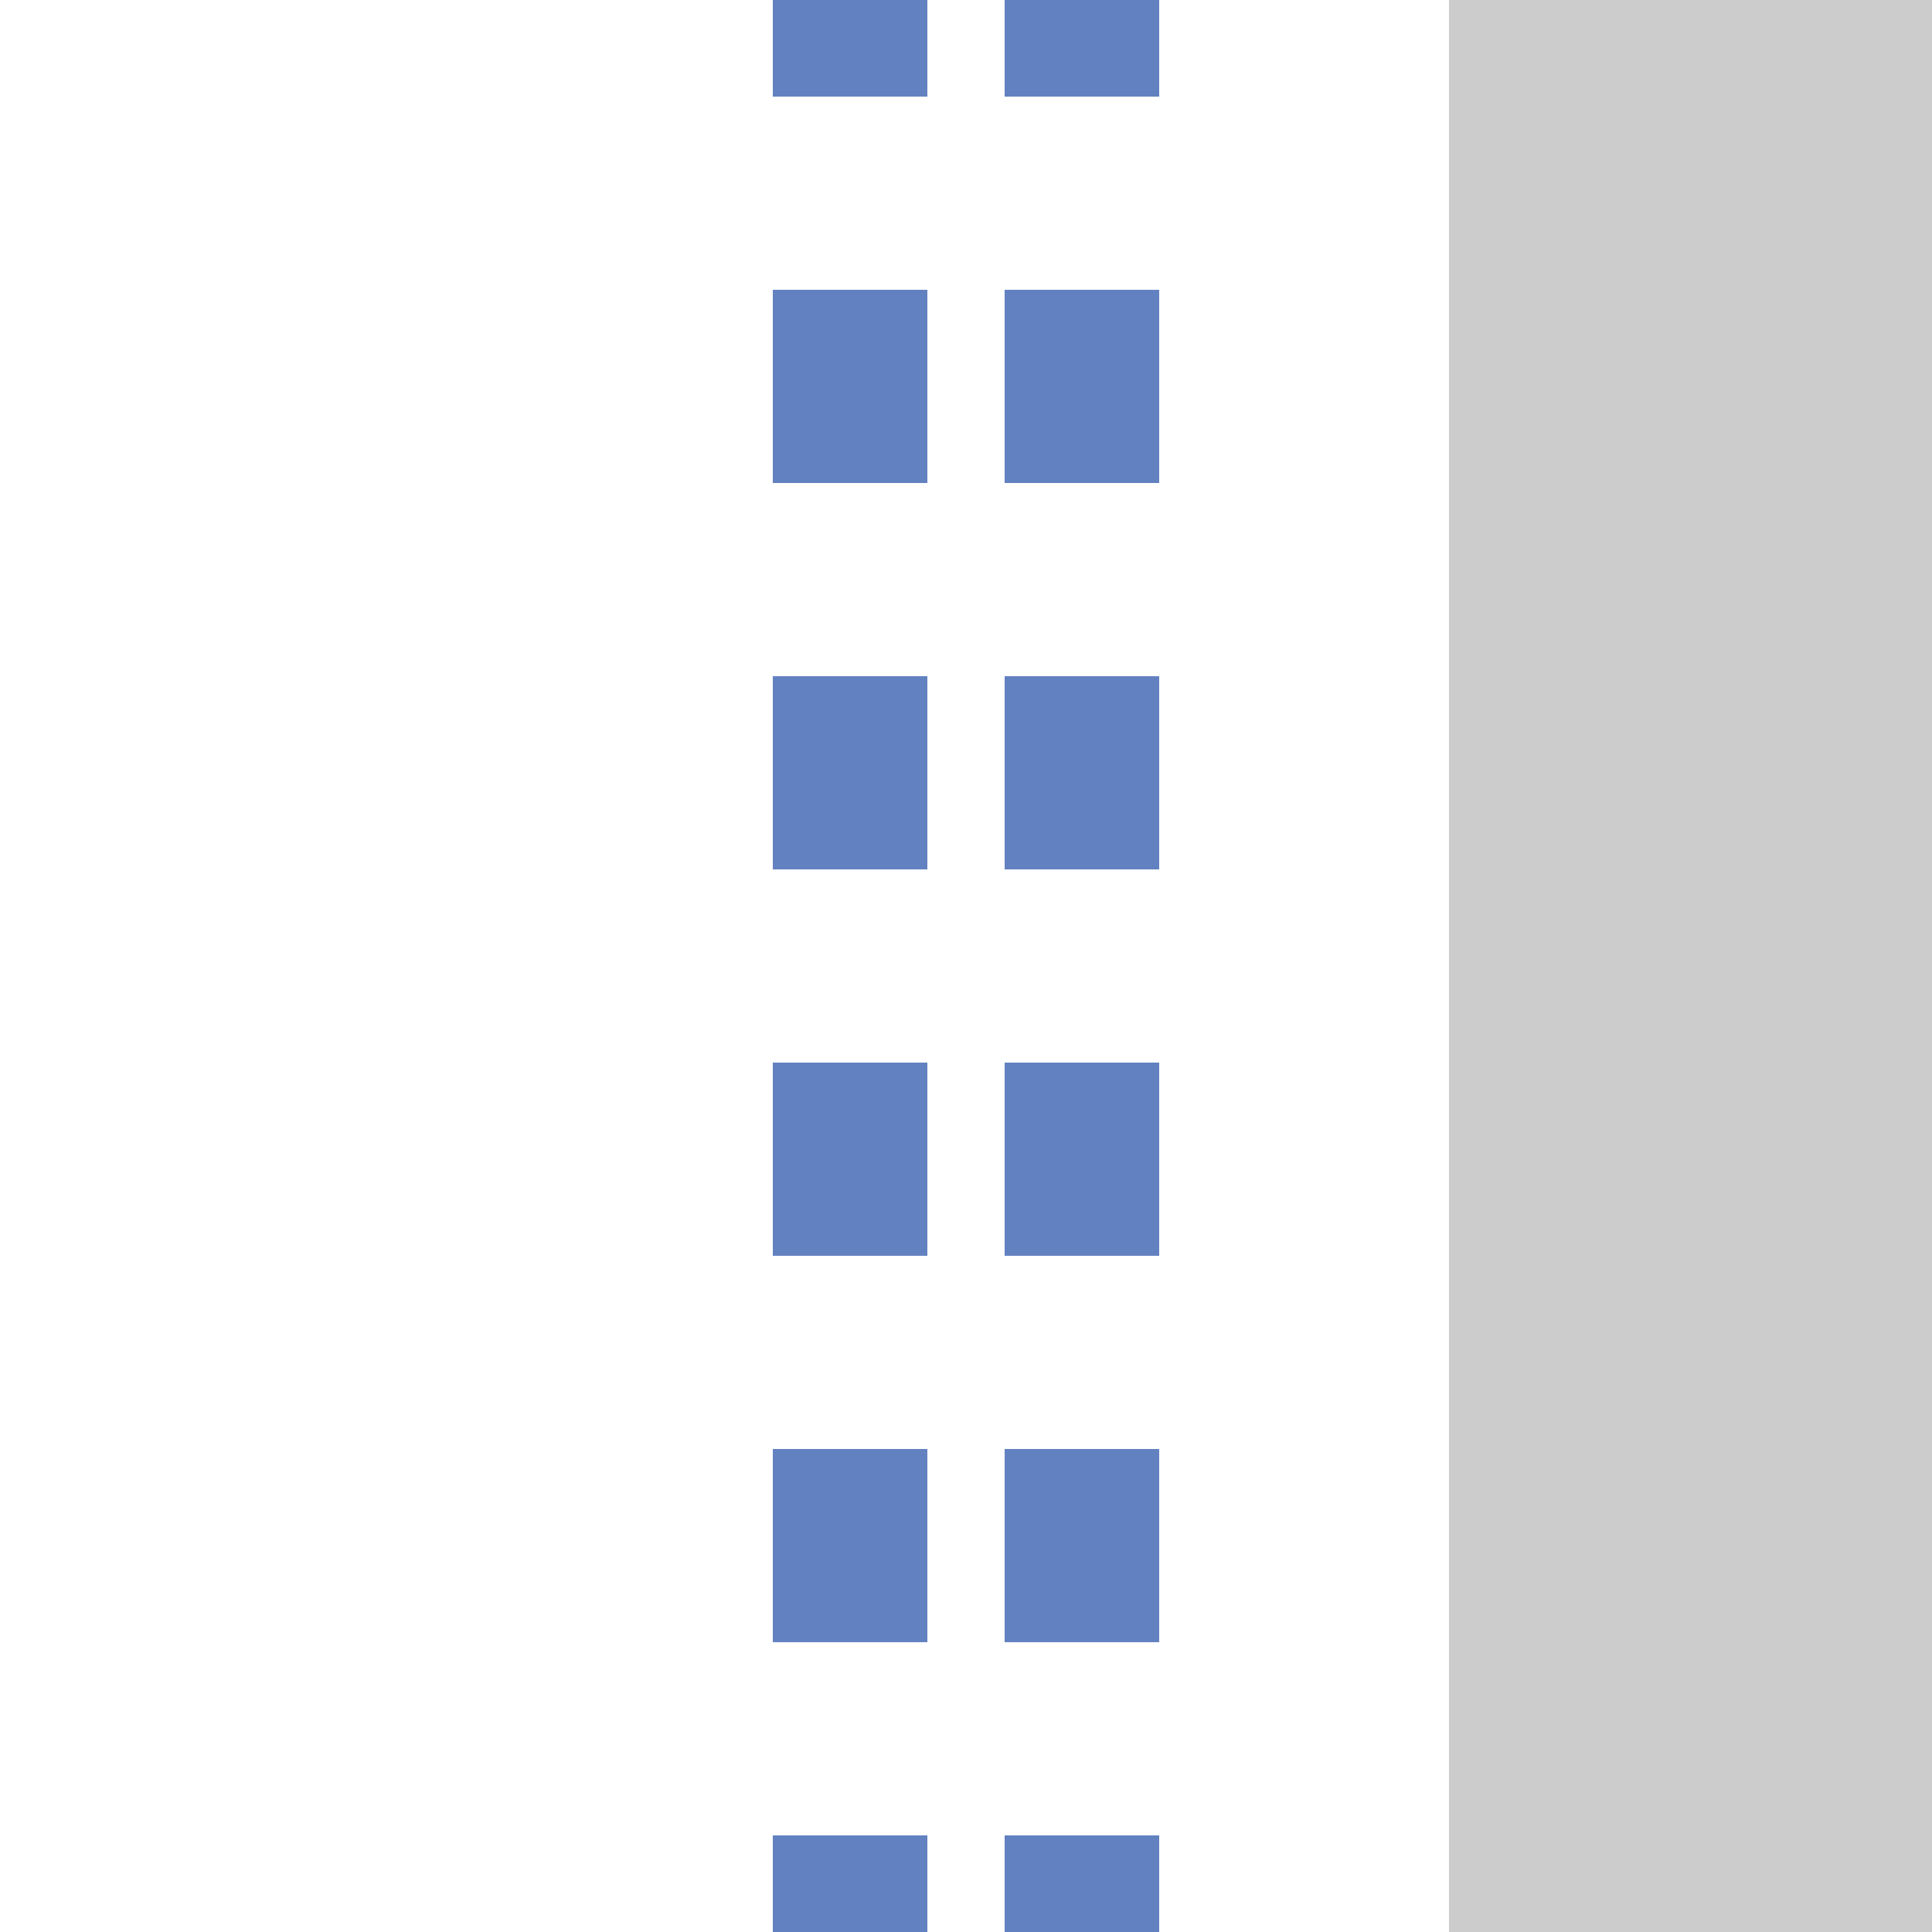
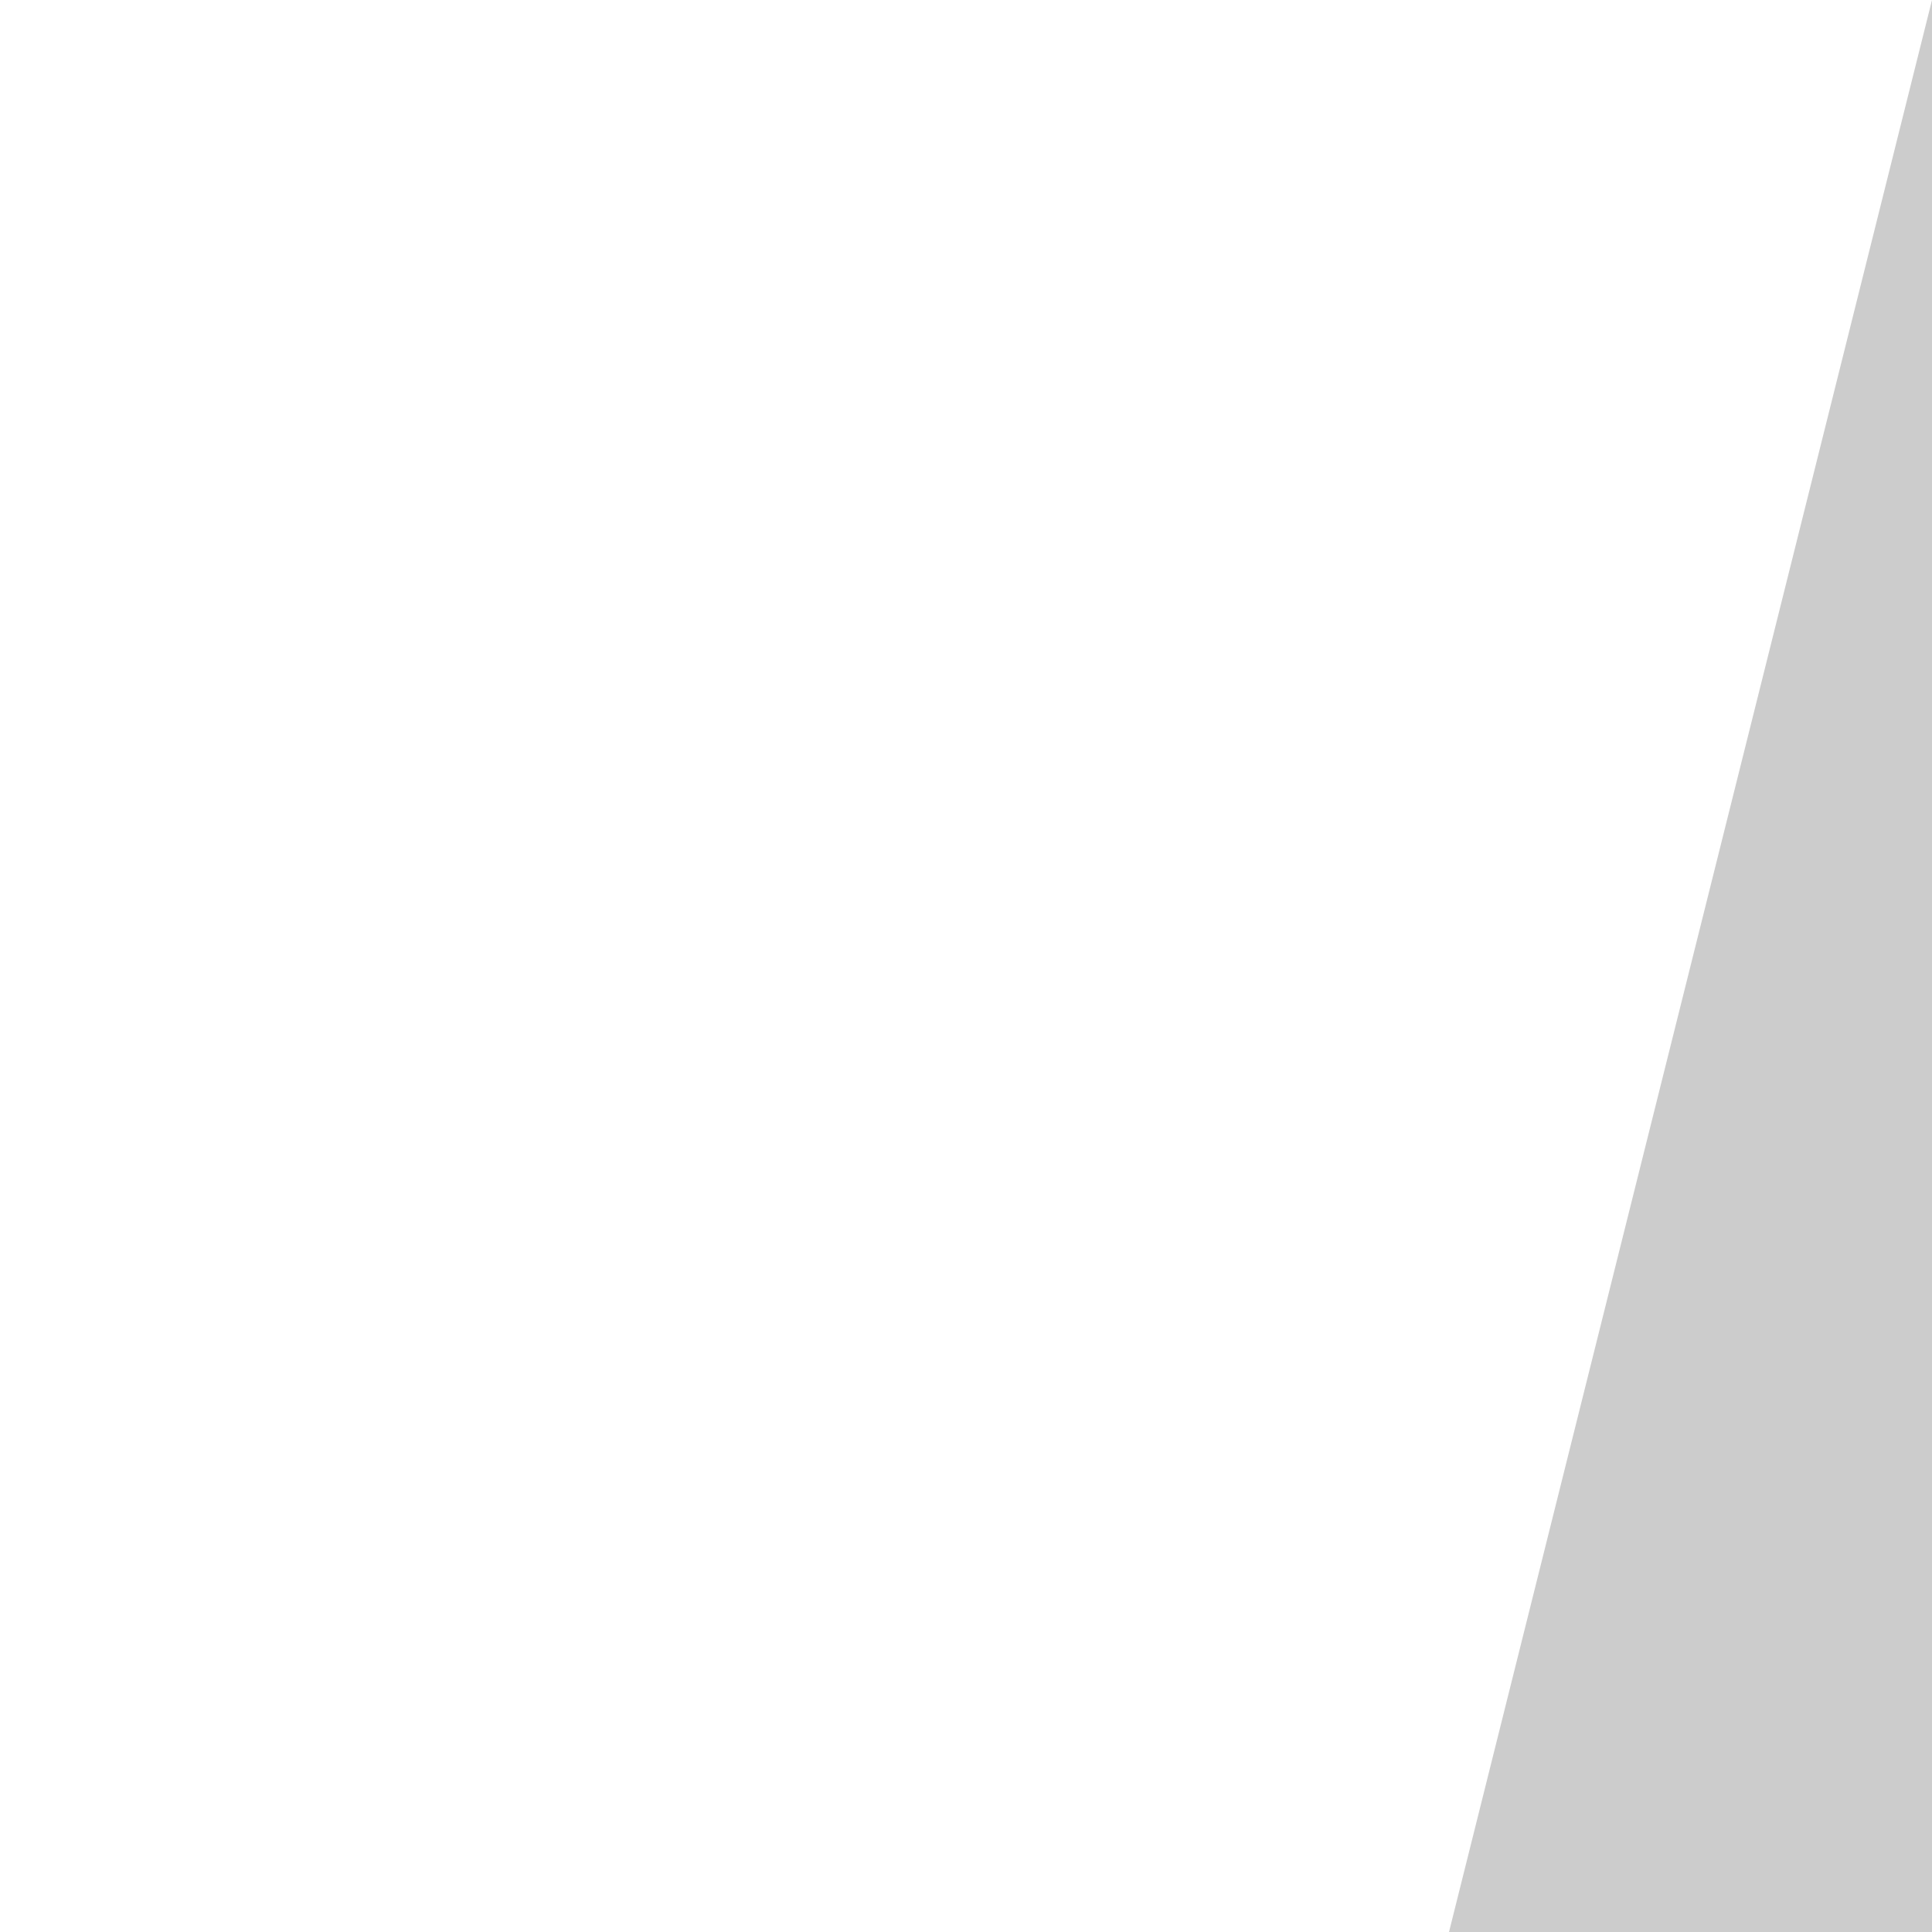
<svg xmlns="http://www.w3.org/2000/svg" width="500" height="500">
  <title>uextPSTR(L)</title>
-   <path stroke="#6281C0" d="M 220,525 V 0 m 60,525 V 0" stroke-width="40" stroke-dasharray="50" />
-   <path fill="#CCC" d="M 500,0 V 500 H 375 V 0" />
+   <path fill="#CCC" d="M 500,0 V 500 H 375 " />
</svg>